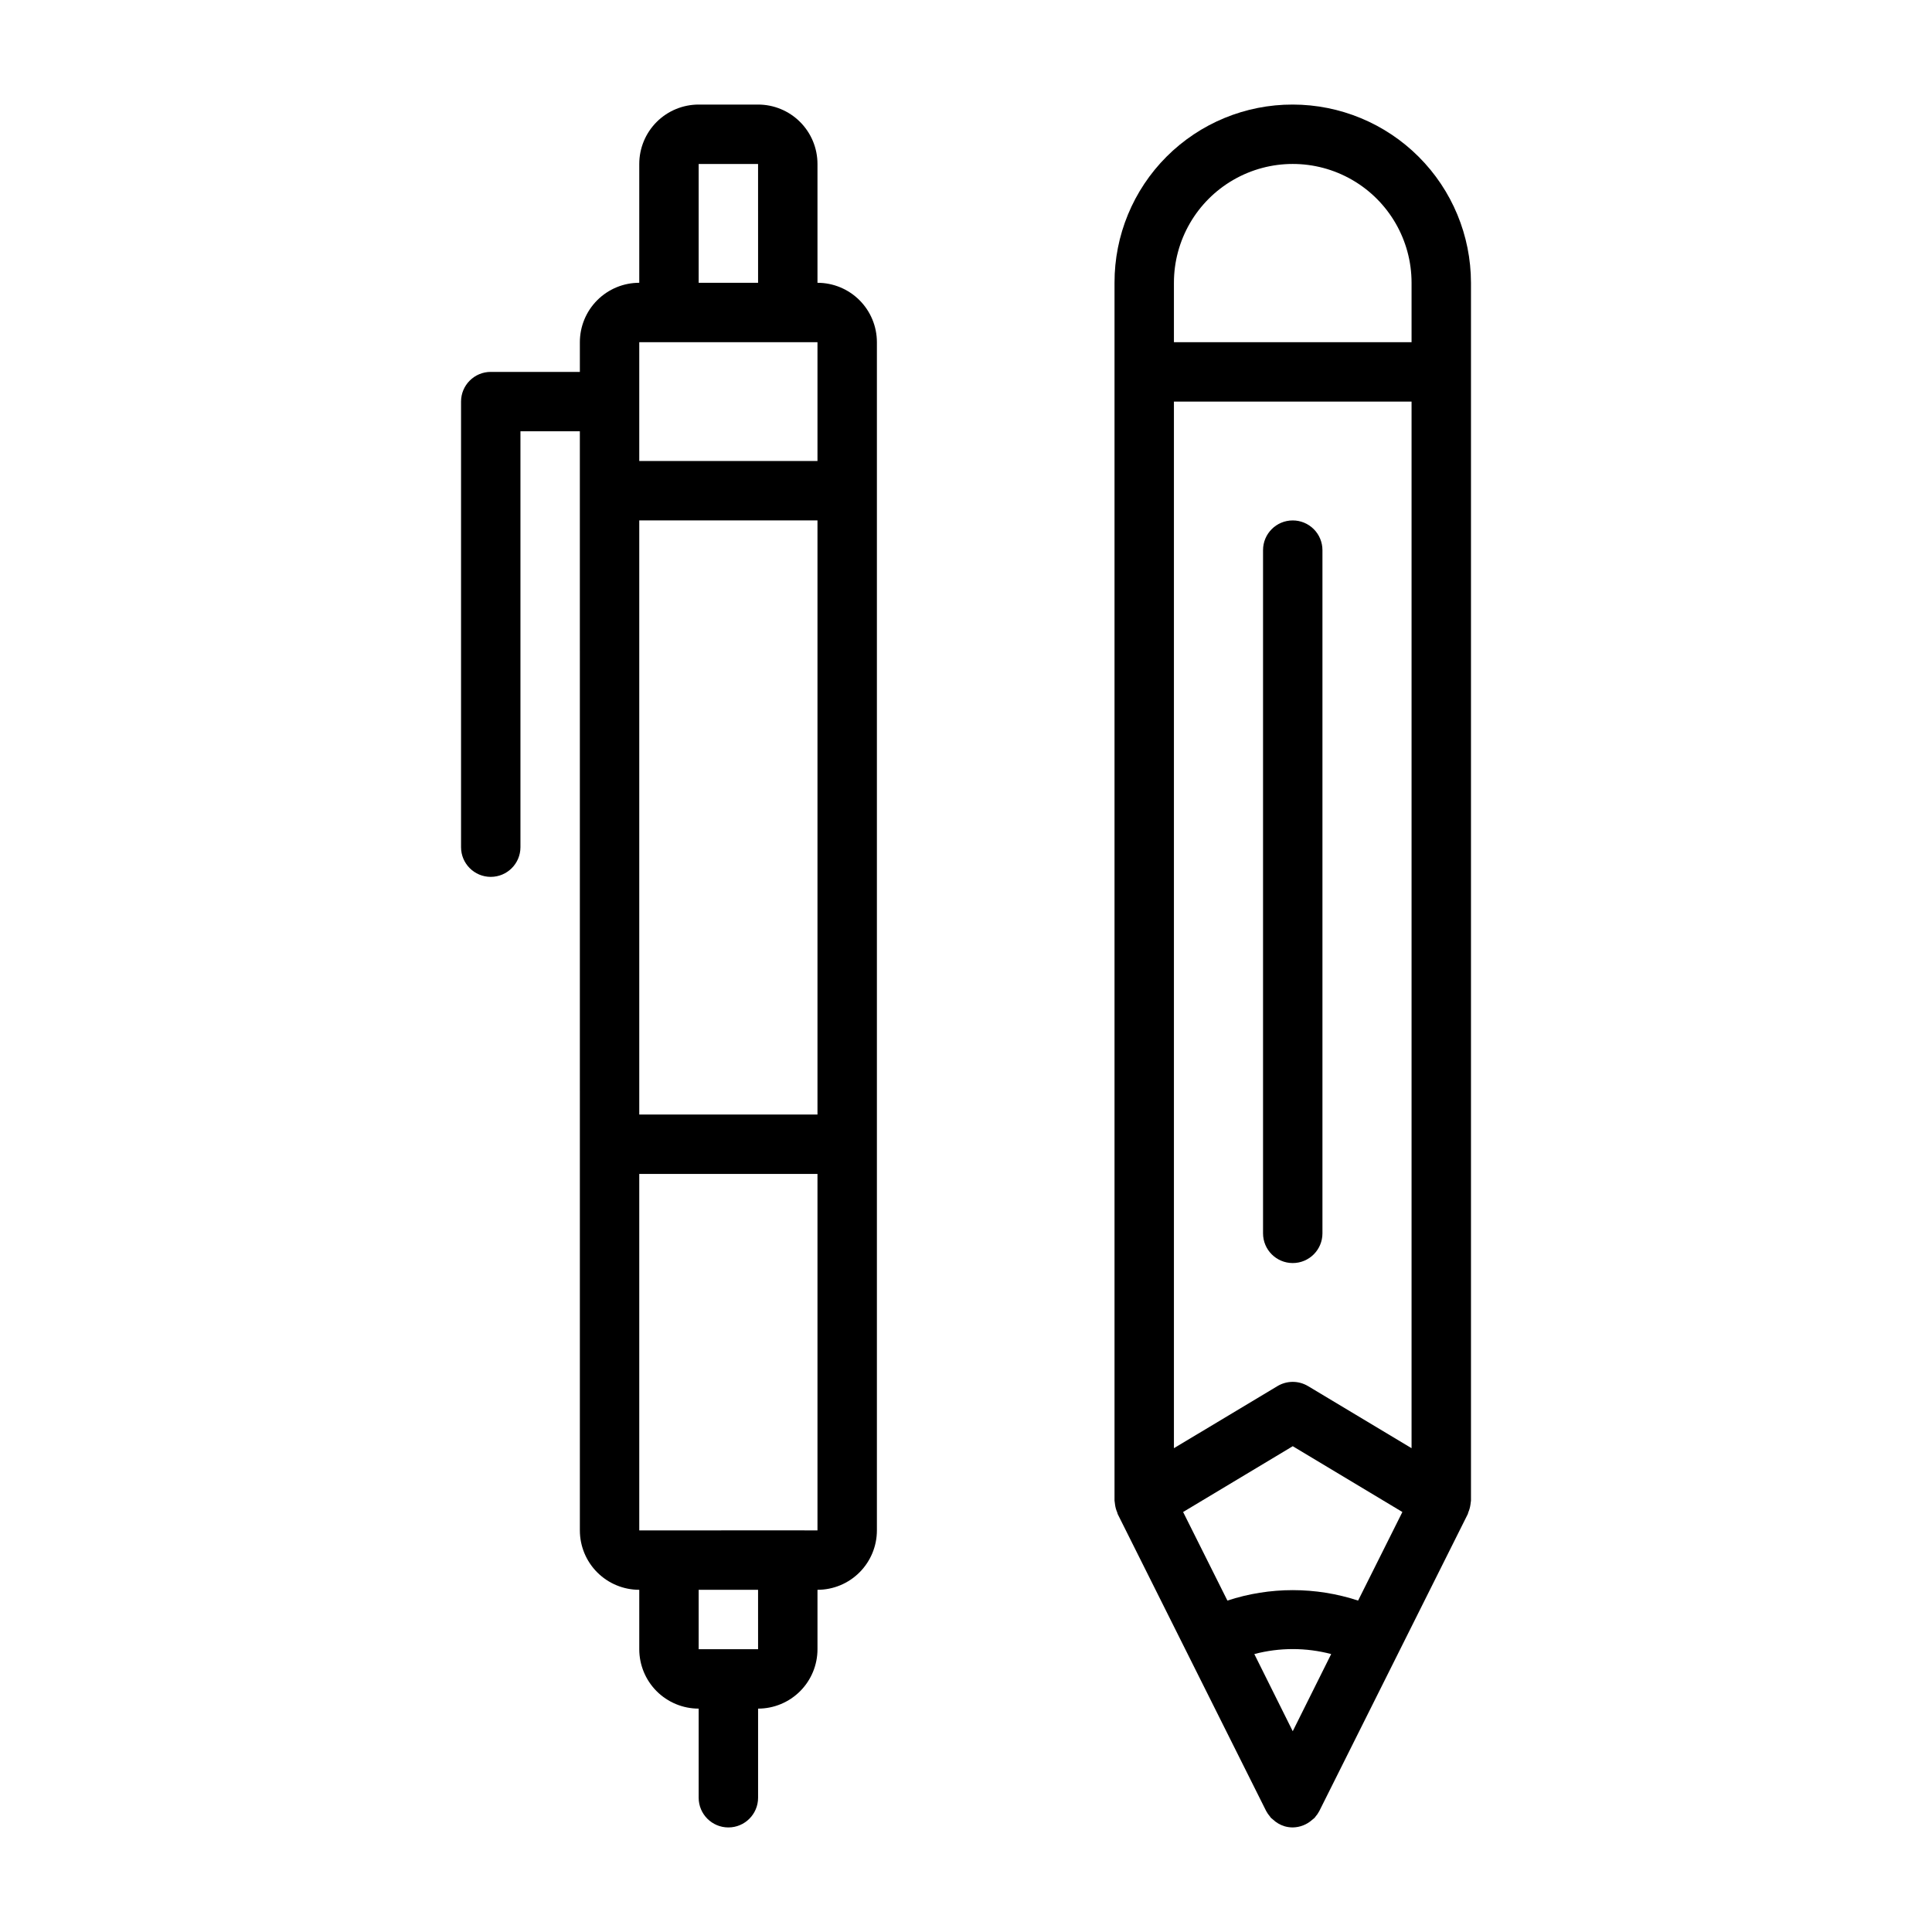
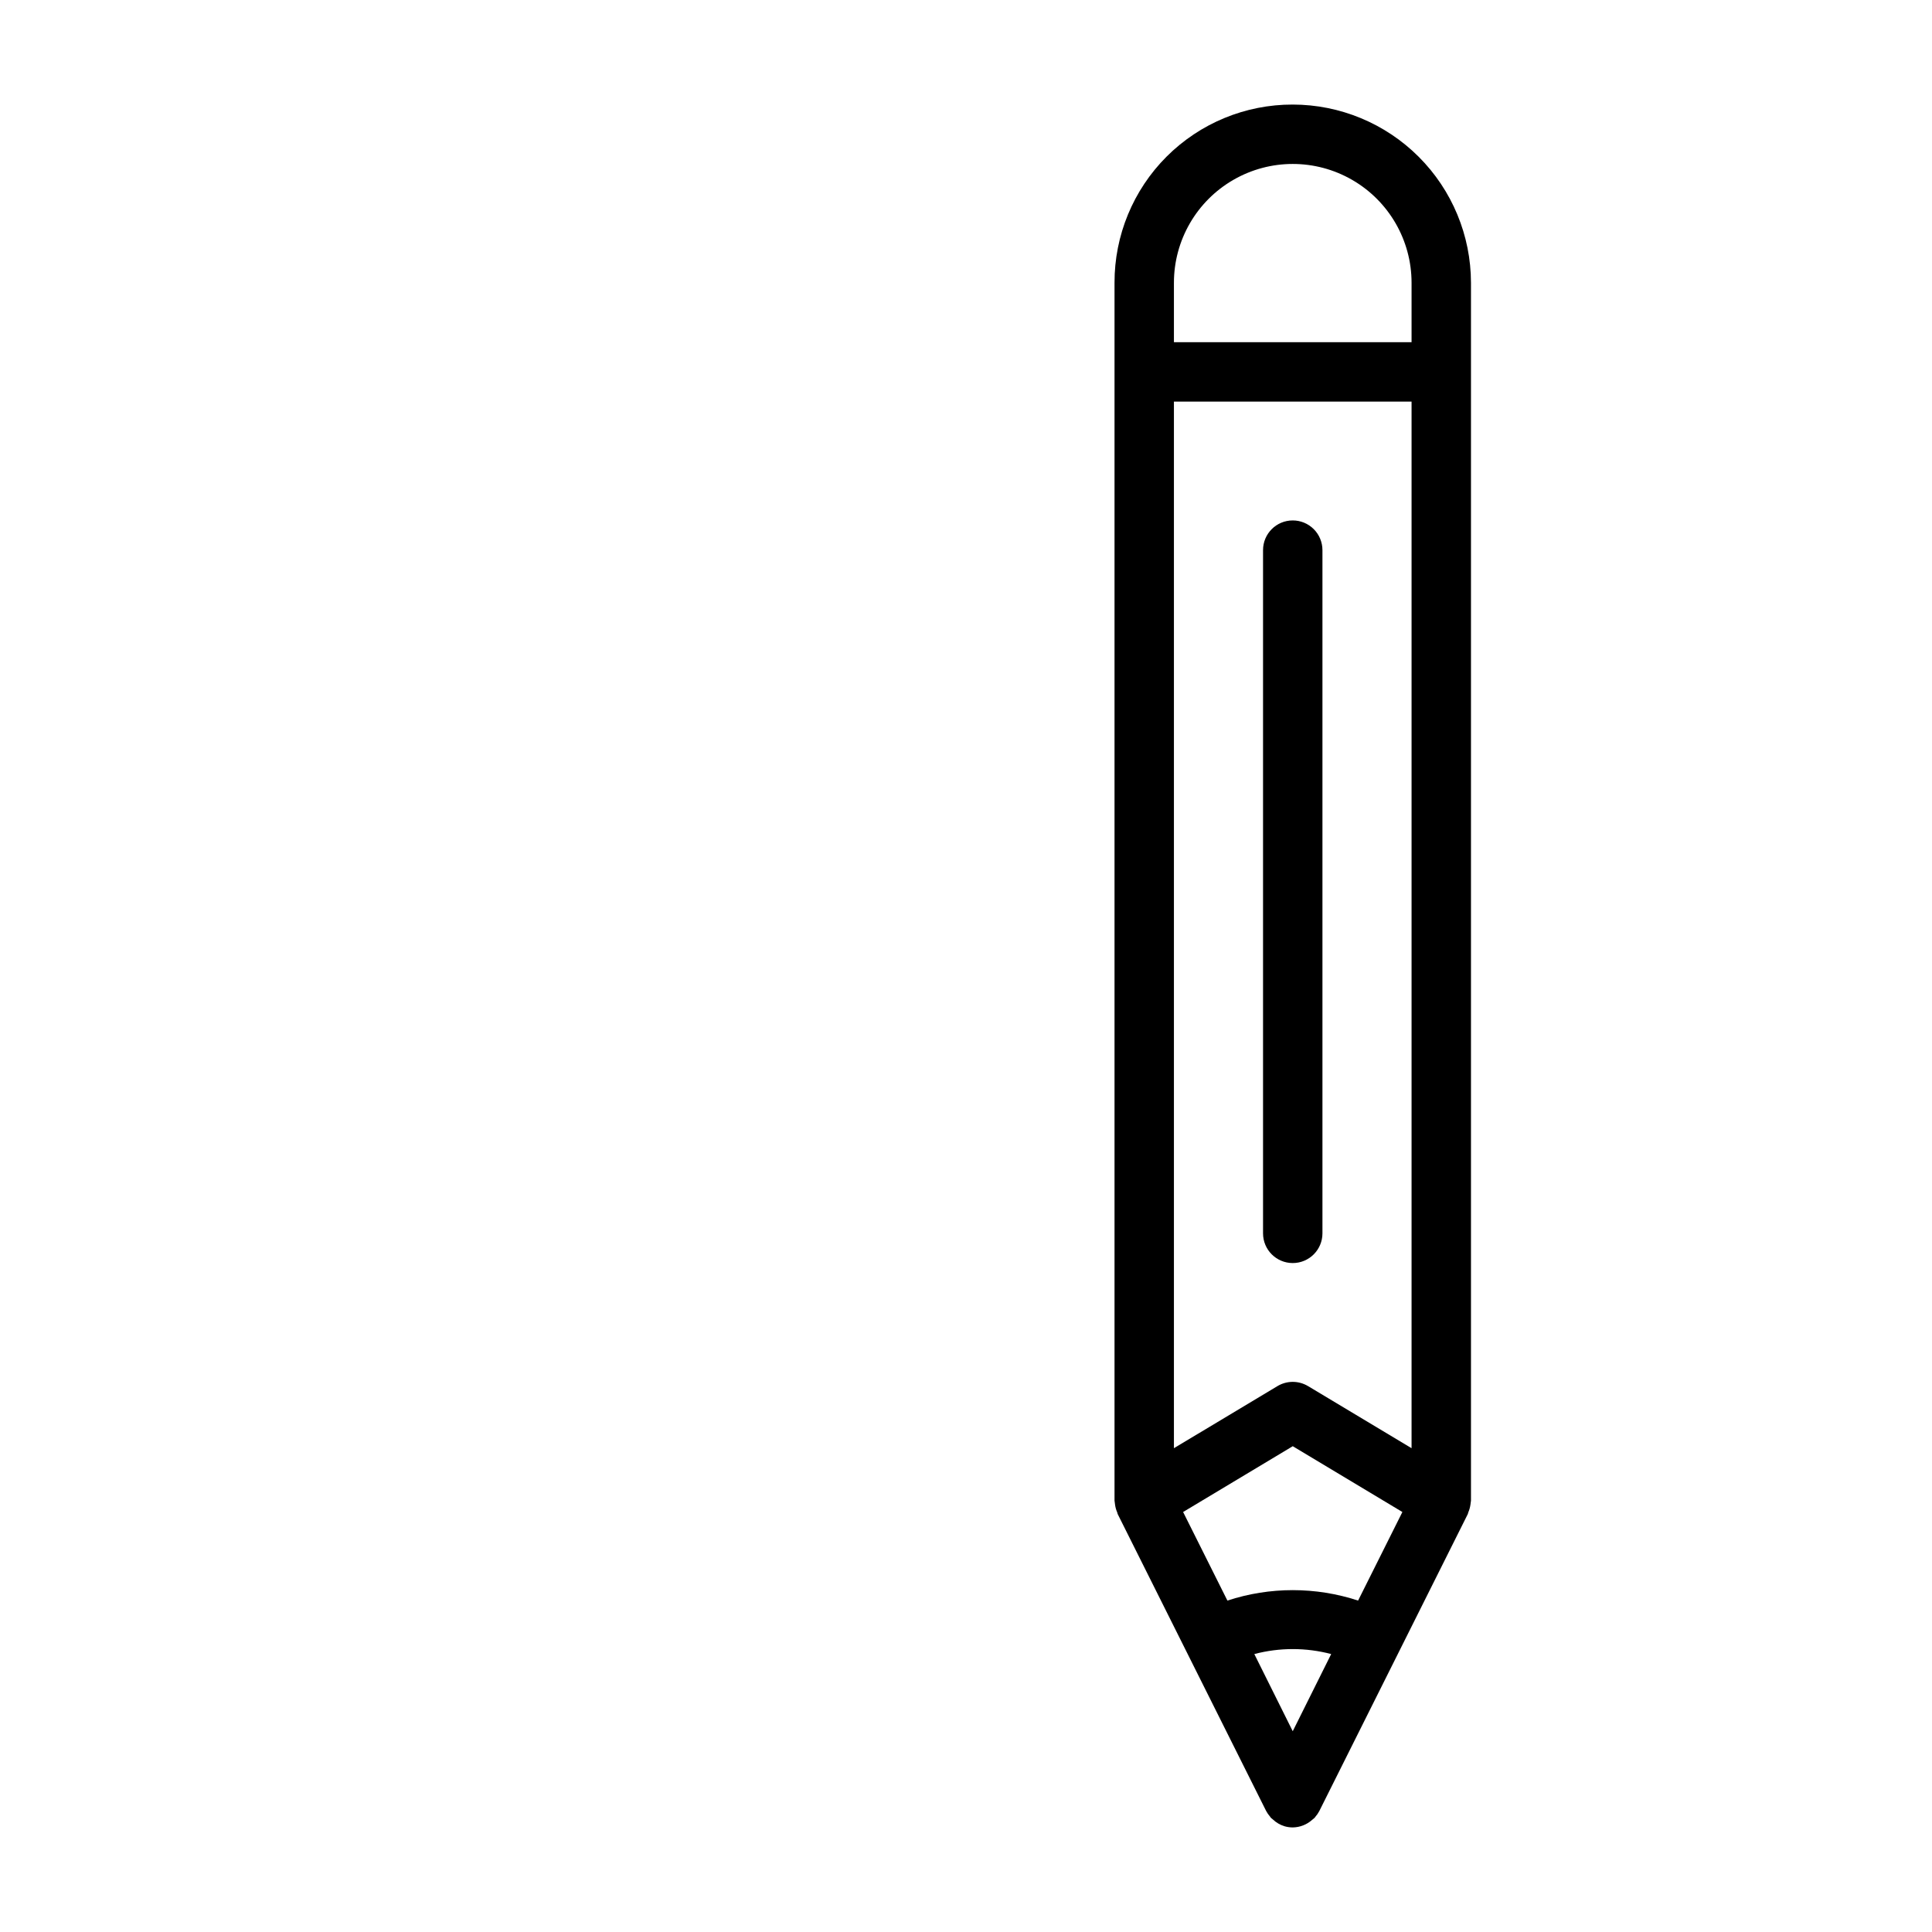
<svg xmlns="http://www.w3.org/2000/svg" fill="#000000" width="800px" height="800px" version="1.1" viewBox="144 144 512 512">
  <g>
    <path d="m486.59 171.71c-12.535-0.031-24.566 4.934-33.434 13.797-8.863 8.867-13.828 20.898-13.797 33.434v322.75c0 0.133 0.047 0.262 0.055 0.395 0.016 0.227 0.047 0.457 0.086 0.684 0.098 0.707 0.293 1.398 0.582 2.055 0.055 0.125 0.047 0.262 0.102 0.387l39.359 78.719h0.004c0.285 0.539 0.637 1.043 1.039 1.504 0.078 0.094 0.125 0.211 0.211 0.301 0.152 0.141 0.312 0.273 0.48 0.398 0.891 0.855 1.969 1.488 3.148 1.844 0.703 0.203 1.434 0.309 2.164 0.309 1.895-0.027 3.711-0.734 5.125-1.992 0.238-0.176 0.465-0.359 0.676-0.559 0.047-0.047 0.07-0.117 0.117-0.172l0.004-0.004c0.438-0.496 0.816-1.043 1.125-1.629l39.359-78.719c0.055-0.125 0.047-0.262 0.102-0.387 0.289-0.656 0.484-1.348 0.582-2.055 0.043-0.227 0.07-0.457 0.09-0.684 0-0.133 0.055-0.262 0.055-0.395v-322.75c-0.016-12.523-4.992-24.527-13.848-33.383-8.855-8.855-20.863-13.836-33.387-13.848zm17.32 396.46c-11.25-3.691-23.387-3.691-34.637 0l-11.738-23.473 29.055-17.438 29.055 17.438zm-27.504 14.168v0.004c6.676-1.758 13.695-1.758 20.371 0l-10.188 20.449zm10.184-72.129c-1.426 0-2.828 0.391-4.055 1.125l-27.434 16.453v-277.36h62.977v277.36l-27.434-16.453c-1.223-0.734-2.625-1.125-4.055-1.125zm-31.488-291.27c0-11.25 6.004-21.645 15.746-27.27 9.742-5.625 21.746-5.625 31.488 0 9.742 5.625 15.742 16.02 15.742 27.27v15.742l-62.977 0.004z" />
    <path d="m486.59 281.92c-4.348 0-7.871 3.523-7.871 7.871v181.06c0 4.348 3.523 7.871 7.871 7.871s7.871-3.523 7.871-7.871v-181.06c0-2.086-0.828-4.09-2.305-5.566-1.477-1.477-3.477-2.305-5.566-2.305z" />
-     <path d="m360.64 218.94v-31.488c0-4.176-1.656-8.18-4.609-11.133-2.953-2.953-6.957-4.609-11.133-4.609h-15.746c-4.172 0-8.18 1.656-11.133 4.609-2.949 2.953-4.609 6.957-4.609 11.133v31.488c-4.176 0-8.18 1.66-11.133 4.613-2.953 2.953-4.609 6.957-4.609 11.133v7.871h-23.617c-4.348 0-7.871 3.523-7.871 7.871v118.08c0 4.348 3.523 7.871 7.871 7.871s7.871-3.523 7.871-7.871v-110.21h15.742l0.004 291.27c0 4.176 1.656 8.18 4.609 11.133 2.953 2.953 6.957 4.613 11.133 4.613v15.742c0 4.176 1.66 8.18 4.609 11.133 2.953 2.953 6.961 4.613 11.133 4.613v23.617-0.004c0 4.348 3.527 7.875 7.875 7.875 4.348 0 7.871-3.527 7.871-7.875v-23.613c4.176 0 8.18-1.66 11.133-4.613s4.609-6.957 4.609-11.133v-15.742c4.176 0 8.184-1.66 11.133-4.613 2.953-2.953 4.613-6.957 4.613-11.133v-314.88c0-4.176-1.66-8.18-4.613-11.133-2.949-2.953-6.957-4.613-11.133-4.613zm-47.23 62.977h47.23v157.44h-47.23zm15.742-94.465h15.742l0.004 31.488h-15.746zm-15.742 47.23h47.23v31.488l-47.23 0.004zm31.488 346.37-15.746 0.004v-15.742h15.742zm7.871-31.488-31.488 0.004h-7.871v-94.465h47.23v94.465z" />
  </g>
</svg>